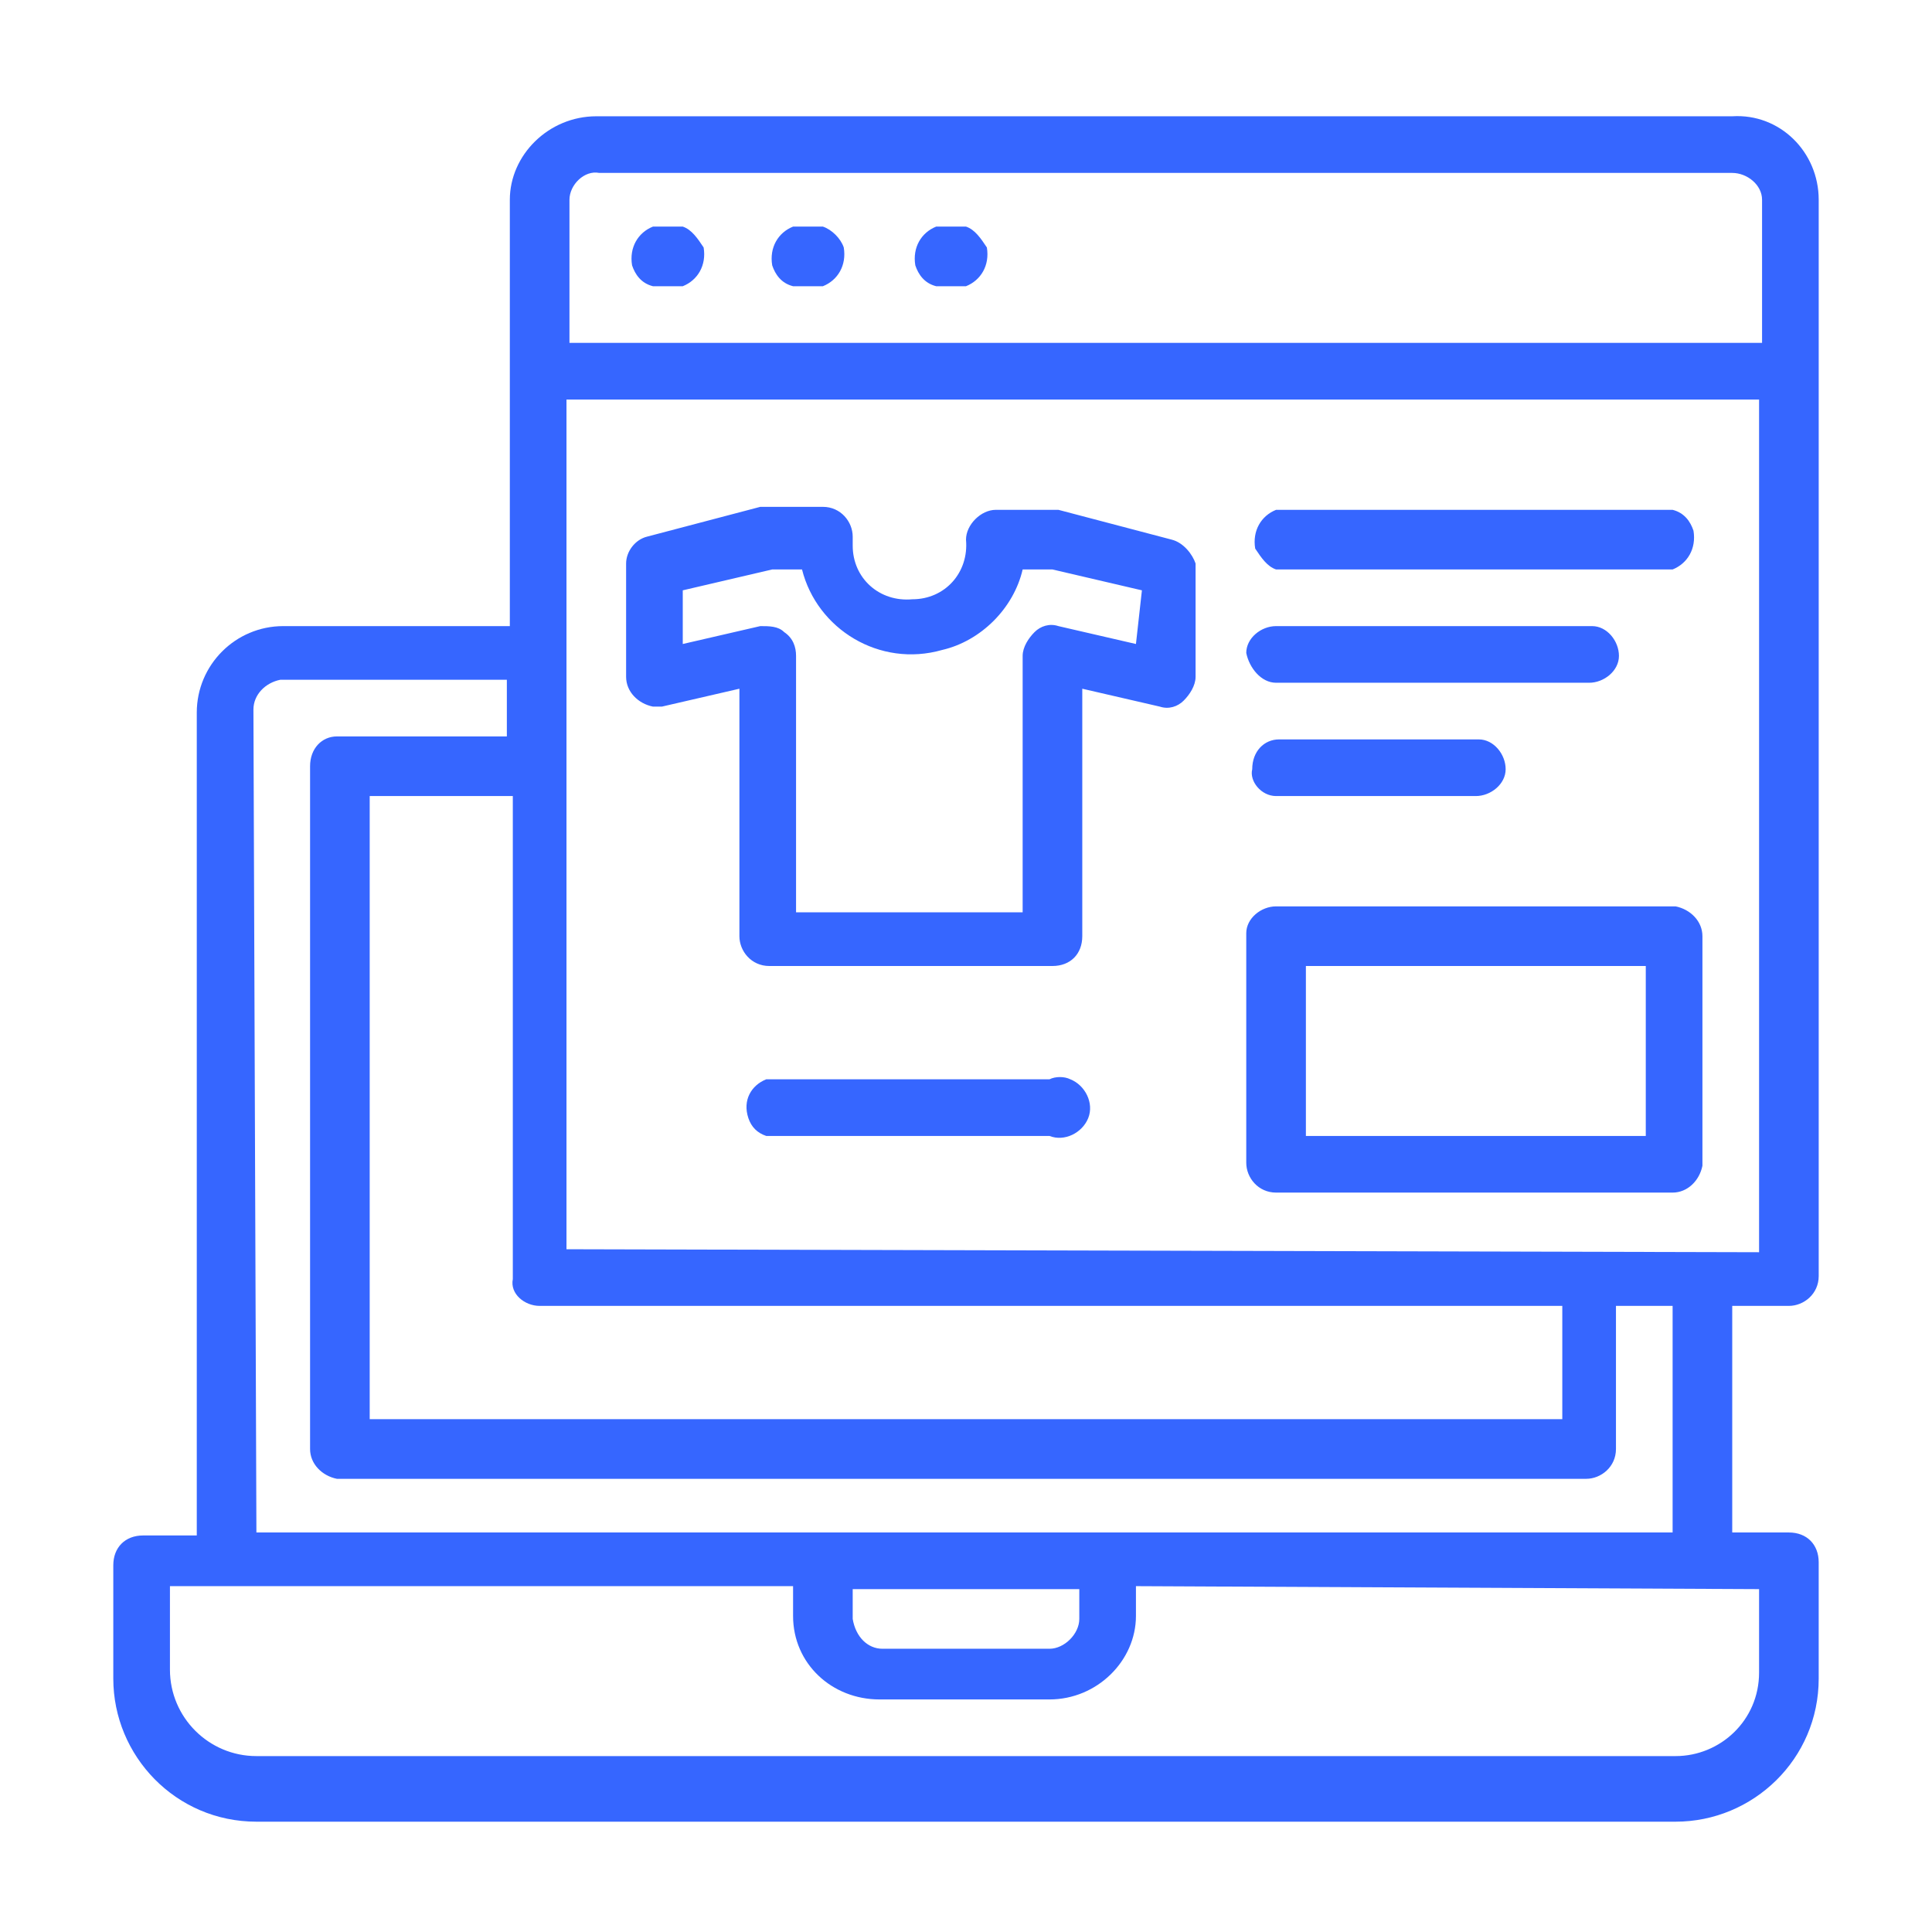
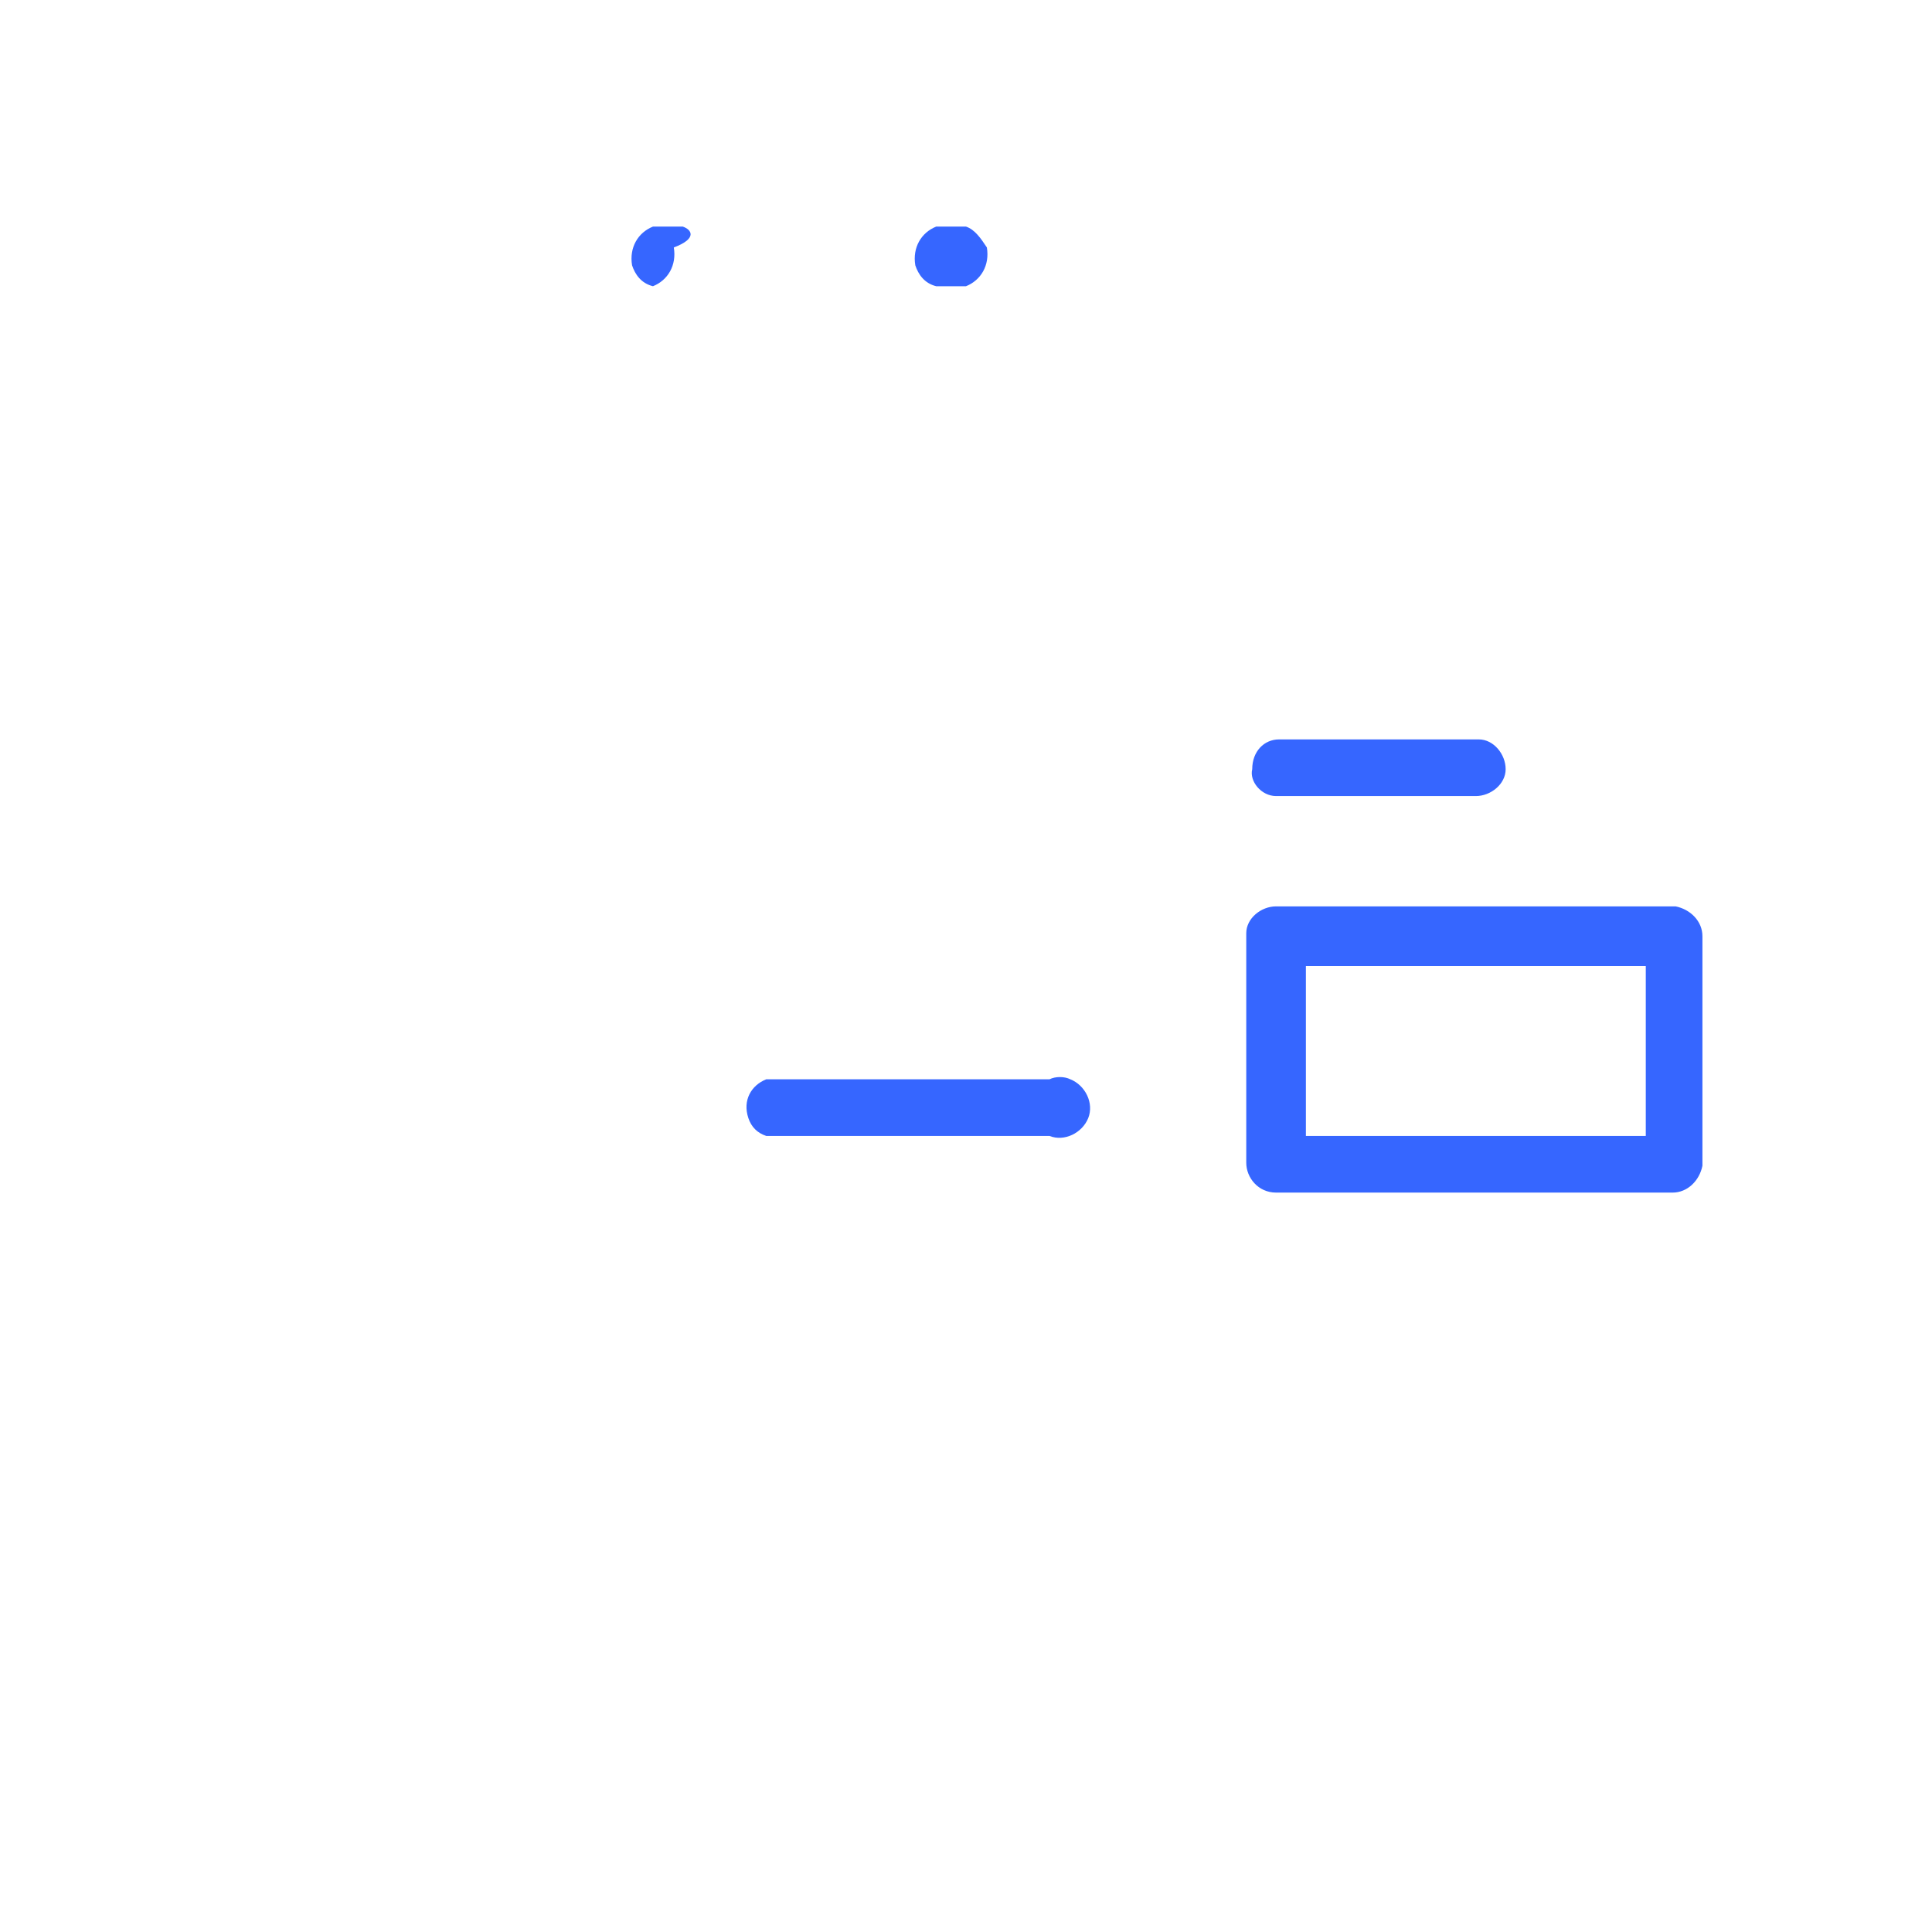
<svg xmlns="http://www.w3.org/2000/svg" version="1.1" id="Layer_1" x="0px" y="0px" viewBox="0 0 64.8 64.8" style="enable-background:new 0 0 64.8 64.8;" xml:space="preserve">
  <style type="text/css">
	.st0{fill:#3666FF;}
</style>
  <g id="shop_·_ecommerce_·_shopping_·_buy_·_shirt">
-     <path class="st0" d="M60,43.8c0.5,0,1-0.4,1-1V6.7c0-1.6-1.3-2.9-2.9-2.8H20c-1.6,0-2.9,1.3-2.9,2.8V21H9.5c-1.6,0-2.9,1.3-2.9,2.9   v27.6H4.8c-0.6,0-1,0.4-1,1v3.8c0,2.6,2.1,4.8,4.8,4.8l0,0h47.6c2.6,0,4.8-2.1,4.8-4.8l0,0v-3.9c0-0.6-0.4-1-1-1h-1.9v-7.6H60z    M19.1,6.7c0-0.5,0.5-1,1-0.9h38c0.5,0,1,0.4,1,0.9v4.8h-40L19.1,6.7z M18.1,43.8h34.3v3.8h-40V26.7h4.8v16.2   C17.1,43.4,17.6,43.8,18.1,43.8L18.1,43.8z M8.5,23.8c0-0.5,0.4-0.9,0.9-1H17v1.9h-5.7c-0.5,0-0.9,0.4-0.9,1v22.9   c0,0.5,0.4,0.9,0.9,1h41.9c0.5,0,1-0.4,1-1v-4.8h1.9v7.6H8.6L8.5,23.8z M36.2,53.3v1c0,0.5-0.5,1-1,1h-5.6c-0.5,0-0.9-0.4-1-1v-1   H36.2z M59,53.3v2.8c0,1.6-1.3,2.8-2.8,2.8H8.6c-1.6,0-2.9-1.3-2.9-2.9v-2.8h20.9v1c0,1.6,1.3,2.8,2.9,2.8h5.7   c1.6,0,2.9-1.3,2.9-2.8v-1L59,53.3z M19,41.9V13.4h40V42L19,41.9z" />
-     <path class="st0" d="M42.8,19.1h13.3c0.5-0.2,0.8-0.7,0.7-1.3c-0.1-0.3-0.3-0.6-0.7-0.7H42.8c-0.5,0.2-0.8,0.7-0.7,1.3   C42.3,18.7,42.5,19,42.8,19.1z" />
-     <path class="st0" d="M42.8,22.9h10.5c0.5,0,1-0.4,1-0.9s-0.4-1-0.9-1l0,0H42.8c-0.5,0-1,0.4-1,0.9C41.9,22.4,42.3,22.9,42.8,22.9   L42.8,22.9z" />
    <path class="st0" d="M42.8,26.7h6.7c0.5,0,1-0.4,1-0.9s-0.4-1-0.9-1l0,0h-6.7c-0.5,0-0.9,0.4-0.9,1C41.9,26.2,42.3,26.7,42.8,26.7z   " />
    <path class="st0" d="M35.2,36.2h-9.5c-0.5,0.2-0.8,0.7-0.6,1.3c0.1,0.3,0.3,0.5,0.6,0.6h9.5c0.5,0.2,1.1-0.1,1.3-0.6   s-0.1-1.1-0.6-1.3C35.7,36.1,35.4,36.1,35.2,36.2z" />
-     <path class="st0" d="M22.9,7.6h-1c-0.5,0.2-0.8,0.7-0.7,1.3c0.1,0.3,0.3,0.6,0.7,0.7h1c0.5-0.2,0.8-0.7,0.7-1.3   C23.4,8,23.2,7.7,22.9,7.6z" />
-     <path class="st0" d="M27.6,7.6h-1c-0.5,0.2-0.8,0.7-0.7,1.3c0.1,0.3,0.3,0.6,0.7,0.7h1c0.5-0.2,0.8-0.7,0.7-1.3   C28.2,8,27.9,7.7,27.6,7.6z" />
+     <path class="st0" d="M22.9,7.6h-1c-0.5,0.2-0.8,0.7-0.7,1.3c0.1,0.3,0.3,0.6,0.7,0.7c0.5-0.2,0.8-0.7,0.7-1.3   C23.4,8,23.2,7.7,22.9,7.6z" />
    <path class="st0" d="M32.4,7.6h-1c-0.5,0.2-0.8,0.7-0.7,1.3c0.1,0.3,0.3,0.6,0.7,0.7h1c0.5-0.2,0.8-0.7,0.7-1.3   C32.9,8,32.7,7.7,32.4,7.6z" />
-     <path class="st0" d="M39.3,18.1l-3.8-1c-0.1,0-0.2,0-0.2,0h-1.9c-0.5,0-1,0.5-1,1c0.1,1.1-0.7,2-1.8,2c-1.1,0.1-2-0.7-2-1.8   c0-0.1,0-0.2,0-0.3c0-0.5-0.4-1-1-1h-1.9c-0.1,0-0.2,0-0.2,0l-3.8,1c-0.4,0.1-0.7,0.5-0.7,0.9v3.8c0,0.5,0.4,0.9,0.9,1   c0.1,0,0.2,0,0.3,0l2.6-0.6v8.3c0,0.5,0.4,1,1,1h9.5c0.6,0,1-0.4,1-1v-8.3l2.6,0.6c0.3,0.1,0.6,0,0.8-0.2s0.4-0.5,0.4-0.8v-3.8   C40,18.6,39.7,18.2,39.3,18.1z M38.1,21.6L35.5,21c-0.3-0.1-0.6,0-0.8,0.2s-0.4,0.5-0.4,0.8v8.6h-7.6V22c0-0.3-0.1-0.6-0.4-0.8   C26.1,21,25.8,21,25.5,21l-2.6,0.6v-1.8l3-0.7h1c0.5,2,2.6,3.3,4.7,2.7c1.3-0.3,2.4-1.4,2.7-2.7h1l3,0.7L38.1,21.6z" />
    <path class="st0" d="M42.8,40h13.3c0.5,0,0.9-0.4,1-0.9c0,0,0,0,0-0.1v-7.6c0-0.5-0.4-0.9-0.9-1l0,0H42.8c-0.5,0-1,0.4-1,0.9   c0,0,0,0,0,0.1V39C41.8,39.5,42.2,40,42.8,40L42.8,40z M43.8,32.4h11.4v5.7H43.8V32.4z" />
  </g>
</svg>